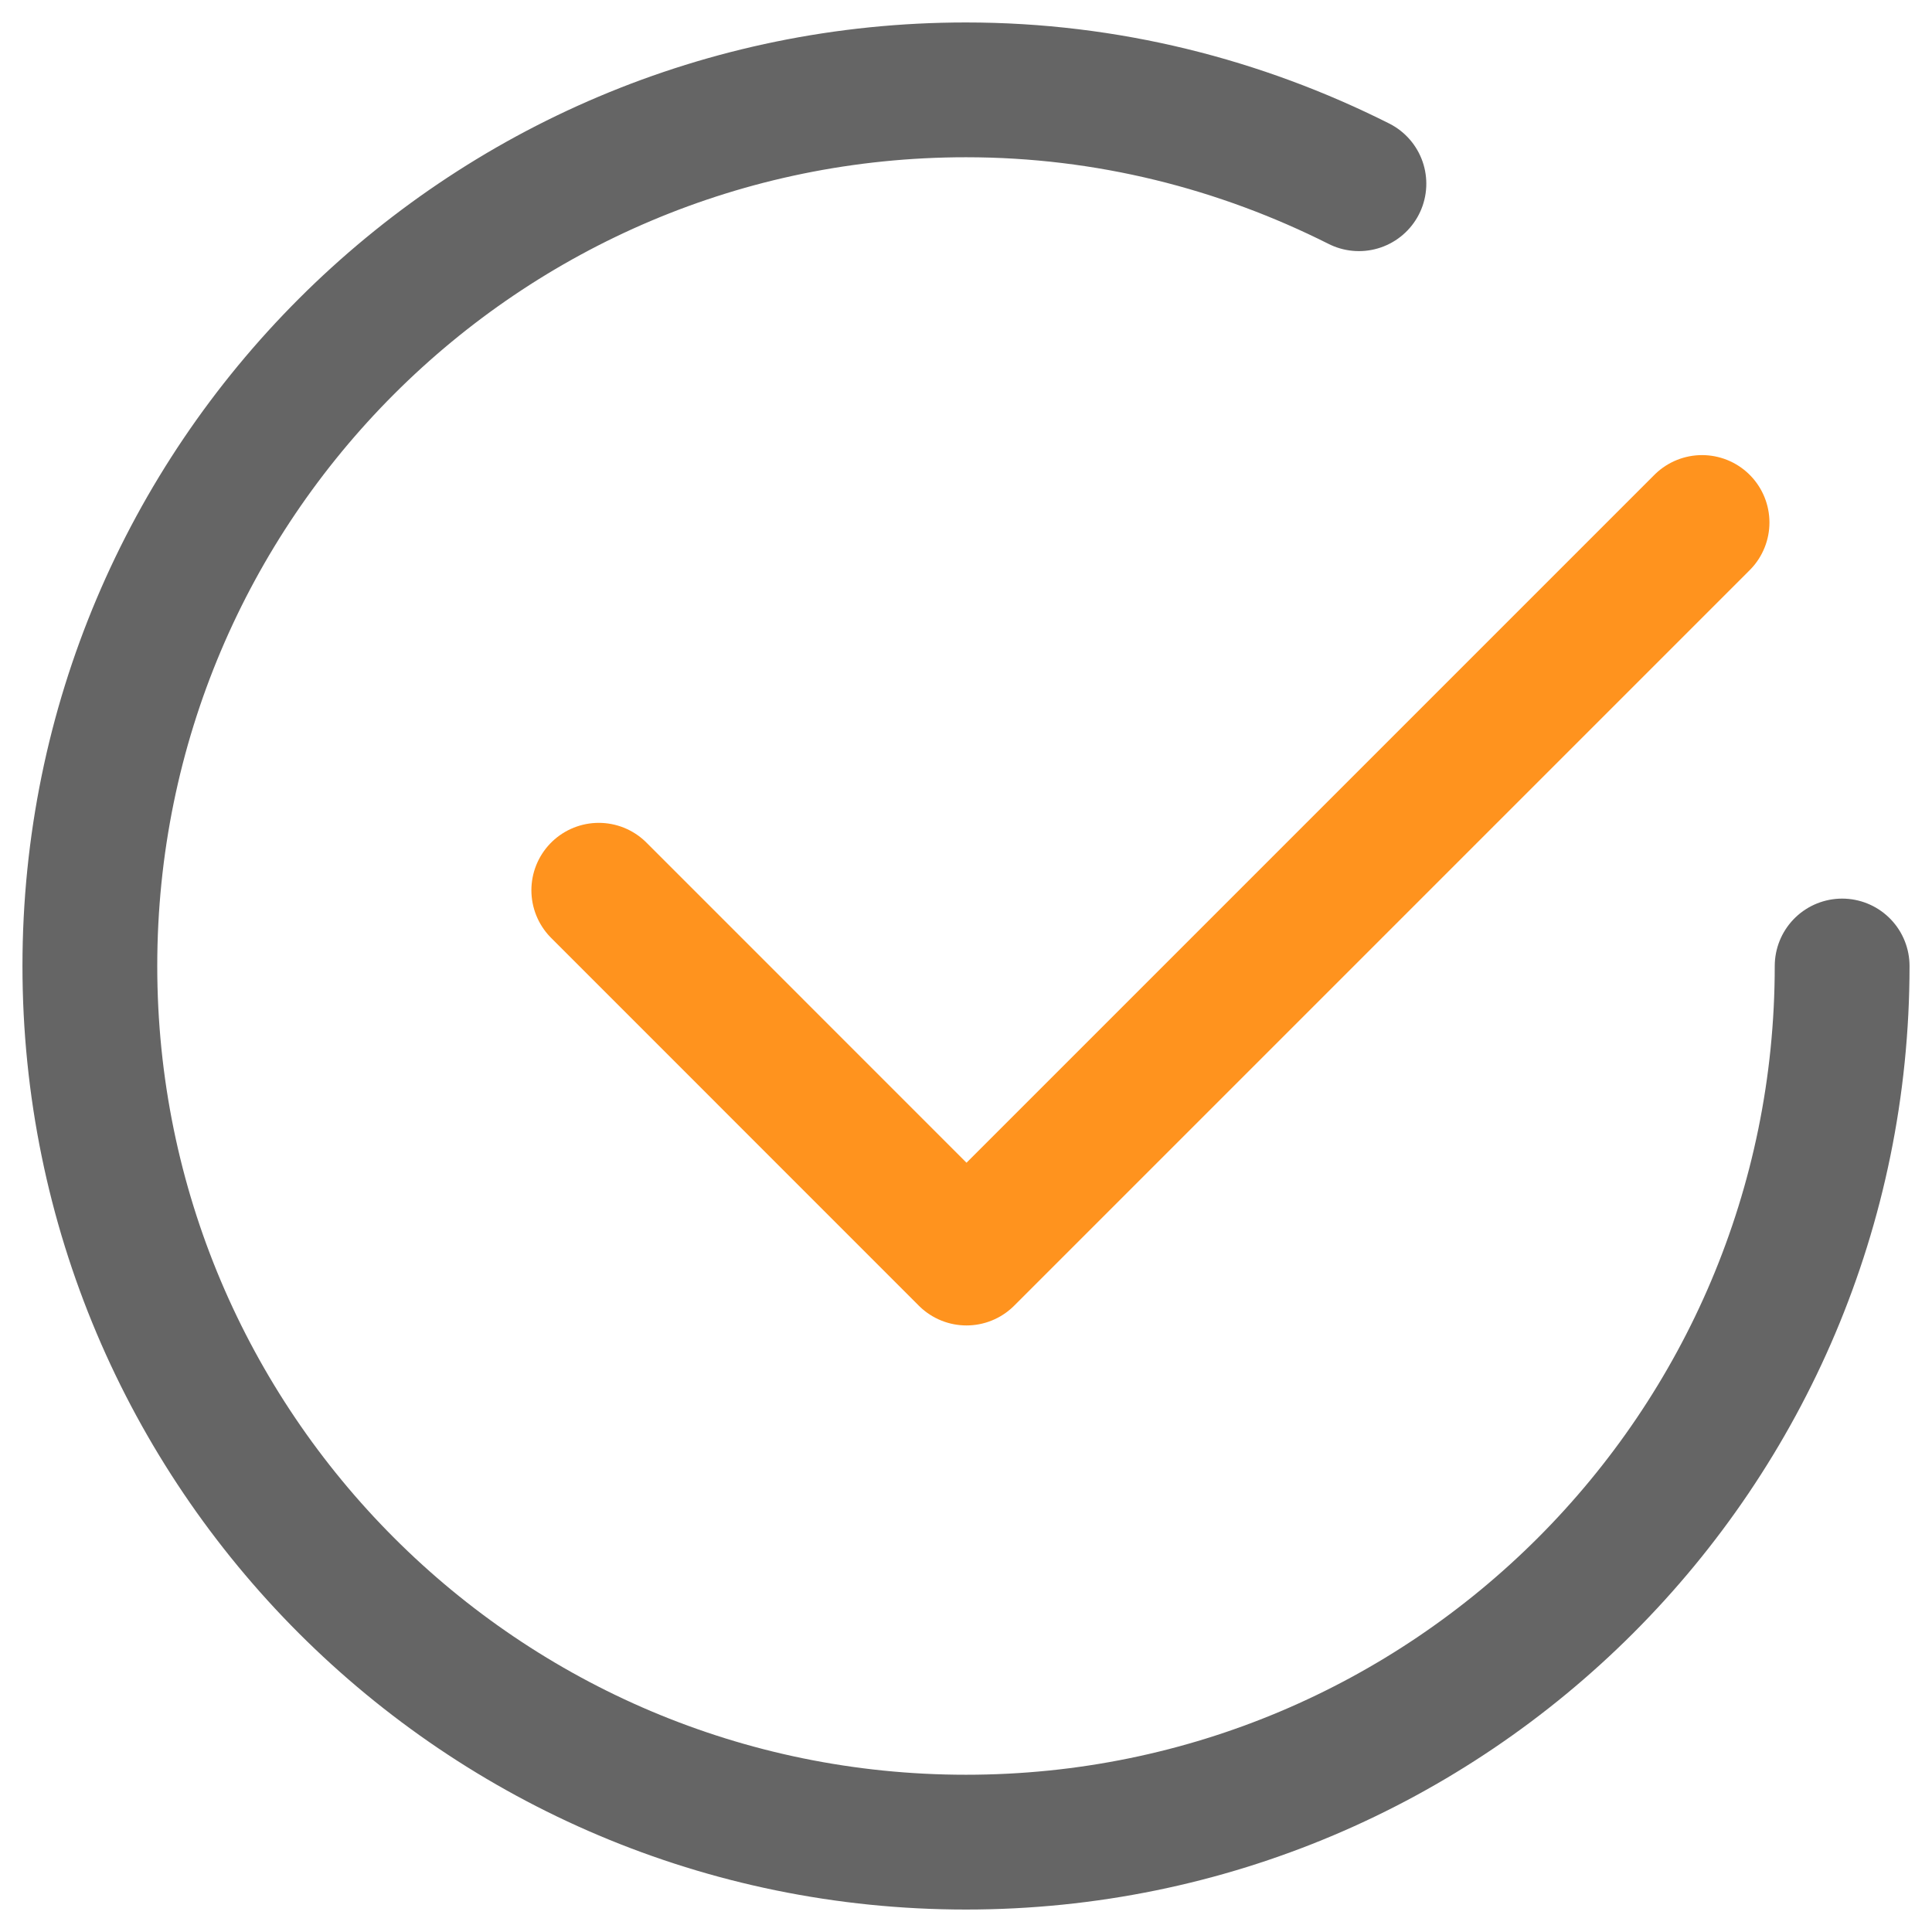
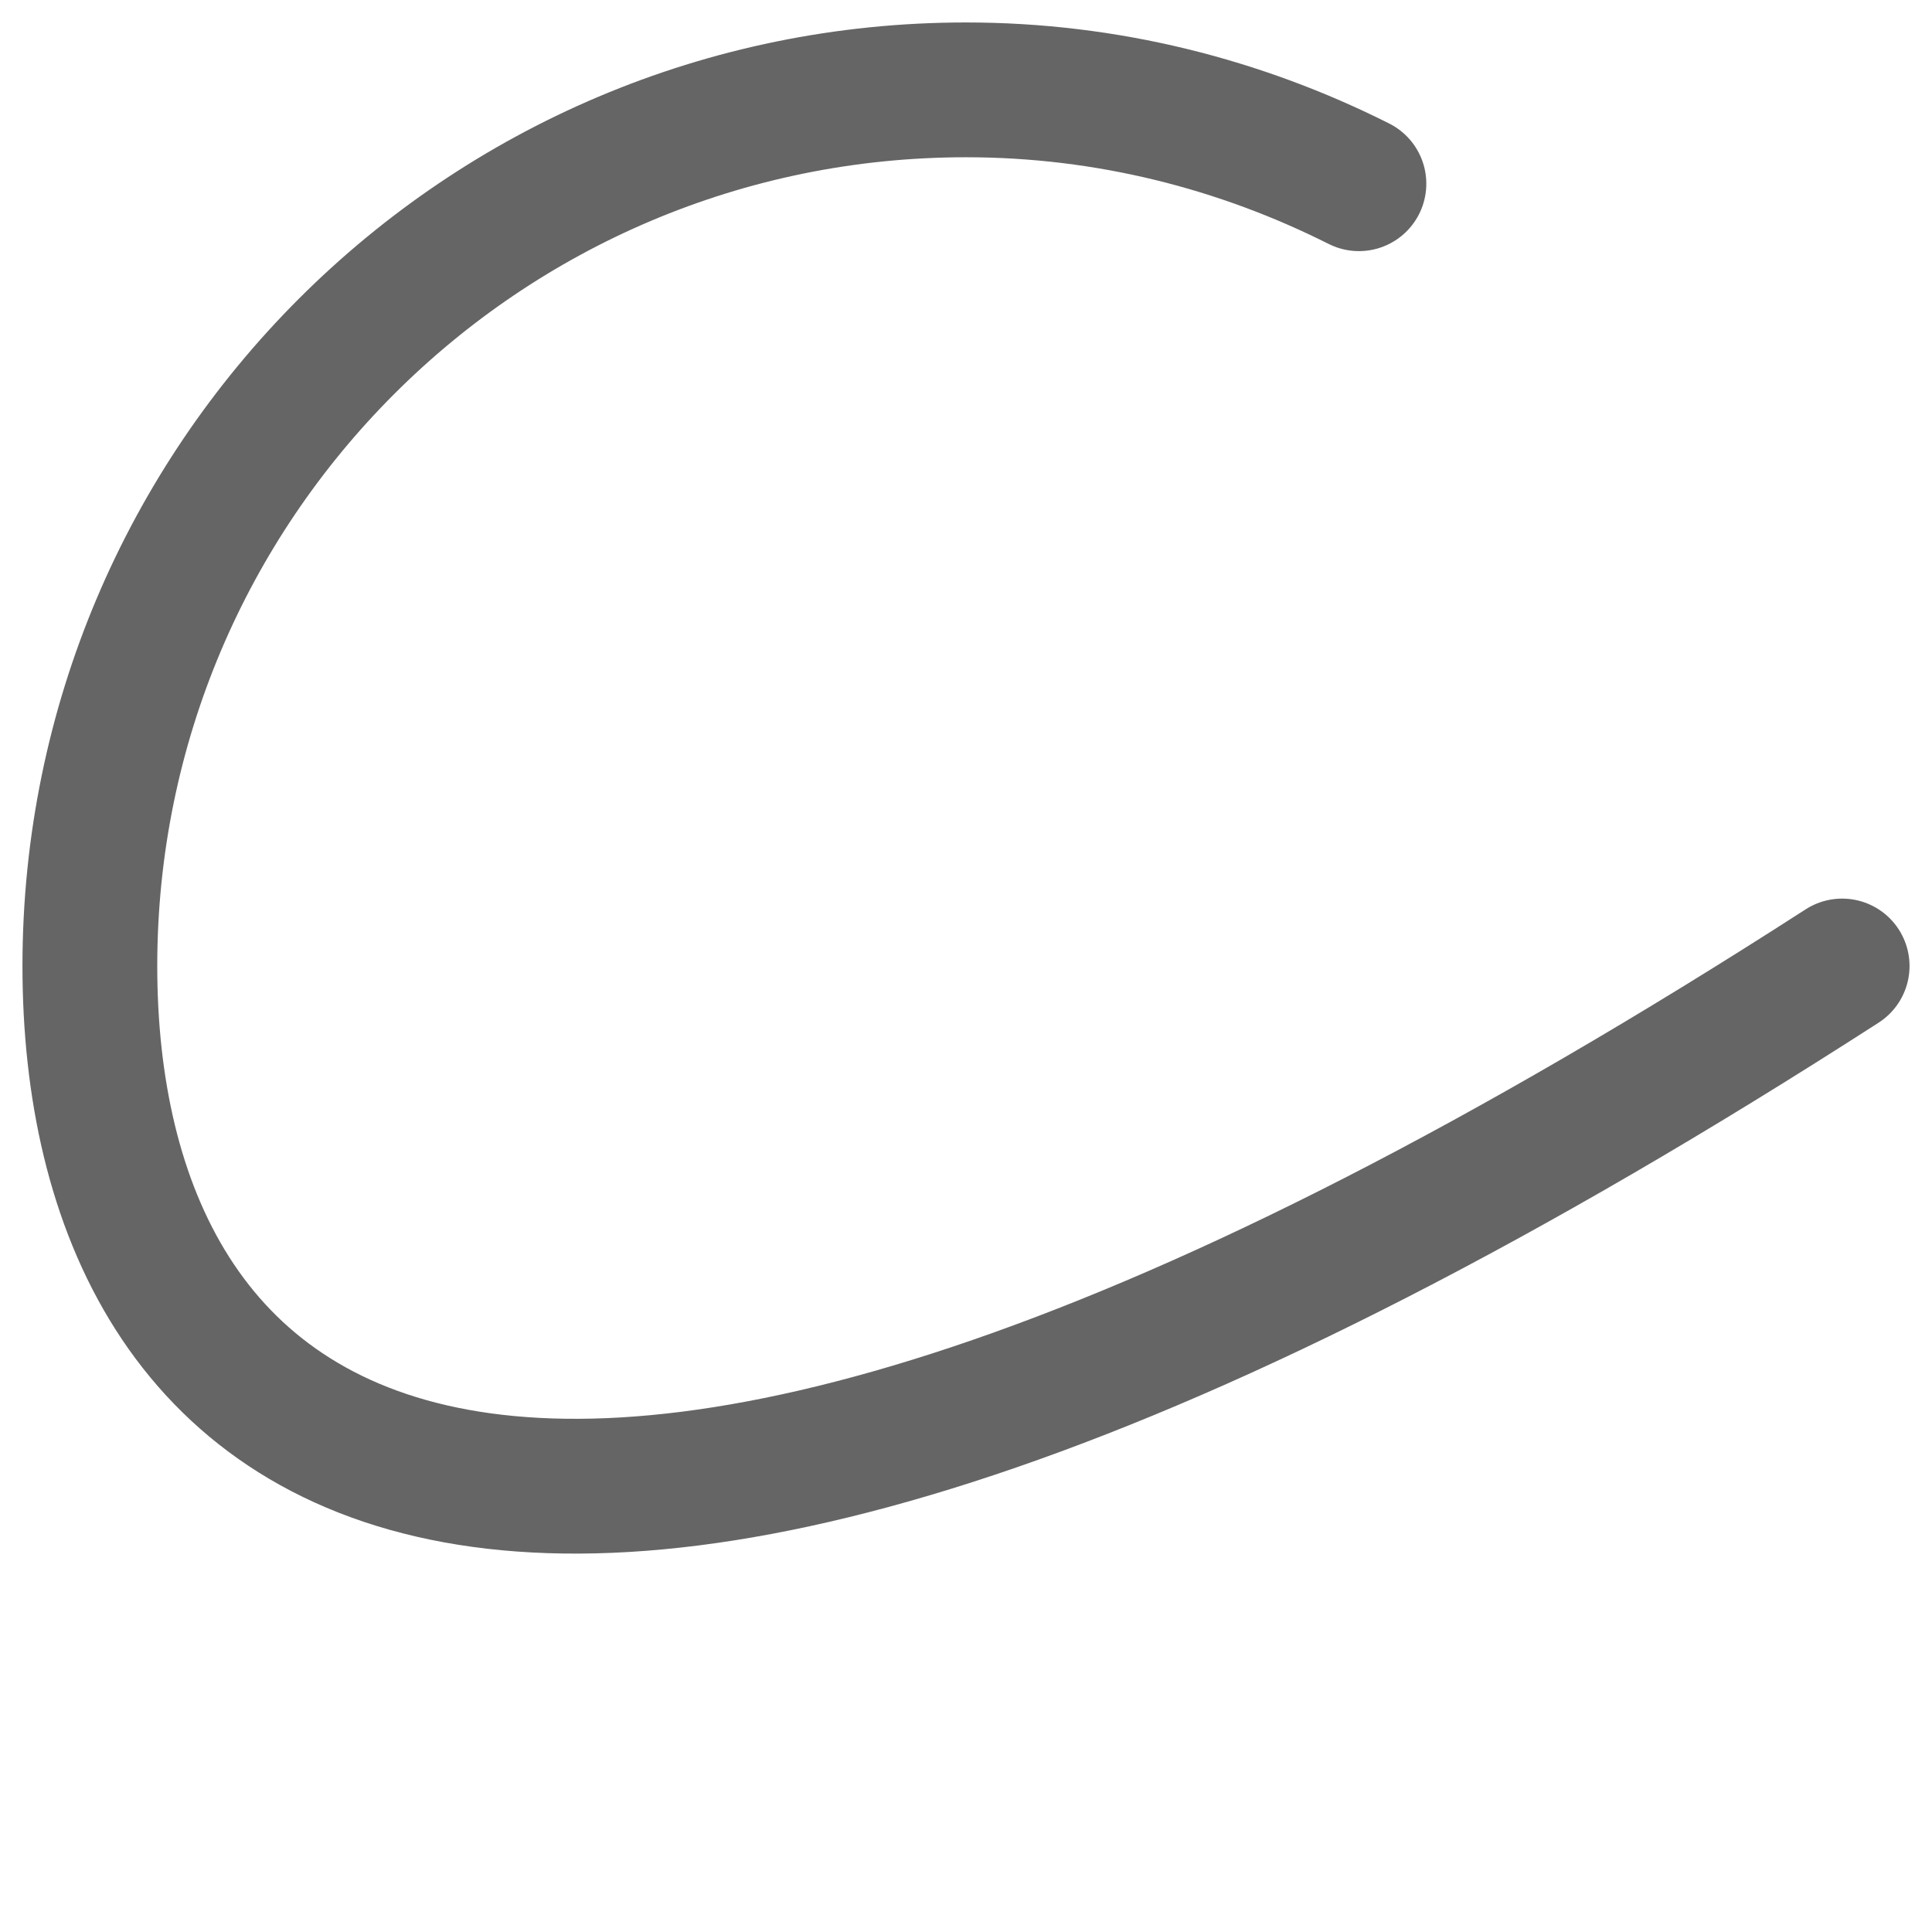
<svg xmlns="http://www.w3.org/2000/svg" width="43px" height="43px" viewBox="0 0 43 43" version="1.1">
  <title>8B51C377-63C0-4F9A-9BA4-2F70655A2322</title>
  <g id="Page-1" stroke="none" stroke-width="1" fill="none" fill-rule="evenodd" stroke-linecap="round" stroke-linejoin="round">
    <g id="Check-Stock" transform="translate(-1097, -459)" stroke-width="3">
      <g id="Group-4" transform="translate(1099, 451)">
        <g id="Group" transform="translate(0, 10)">
-           <polyline id="Path" stroke="#ff931e" points="35.882 9.629 19.511 26 11.327 17.814" />
-           <path d="M39,19.5 C39,30.27 30.27,39 19.5,39 C8.729,39 0,30.27 0,19.5 C0,8.729 8.729,0 19.5,0 C22.648,0 25.612,0.765 28.245,2.089" id="Path" stroke="#656565" />
+           <path d="M39,19.5 C8.729,39 0,30.27 0,19.5 C0,8.729 8.729,0 19.5,0 C22.648,0 25.612,0.765 28.245,2.089" id="Path" stroke="#656565" />
        </g>
      </g>
    </g>
  </g>
</svg>